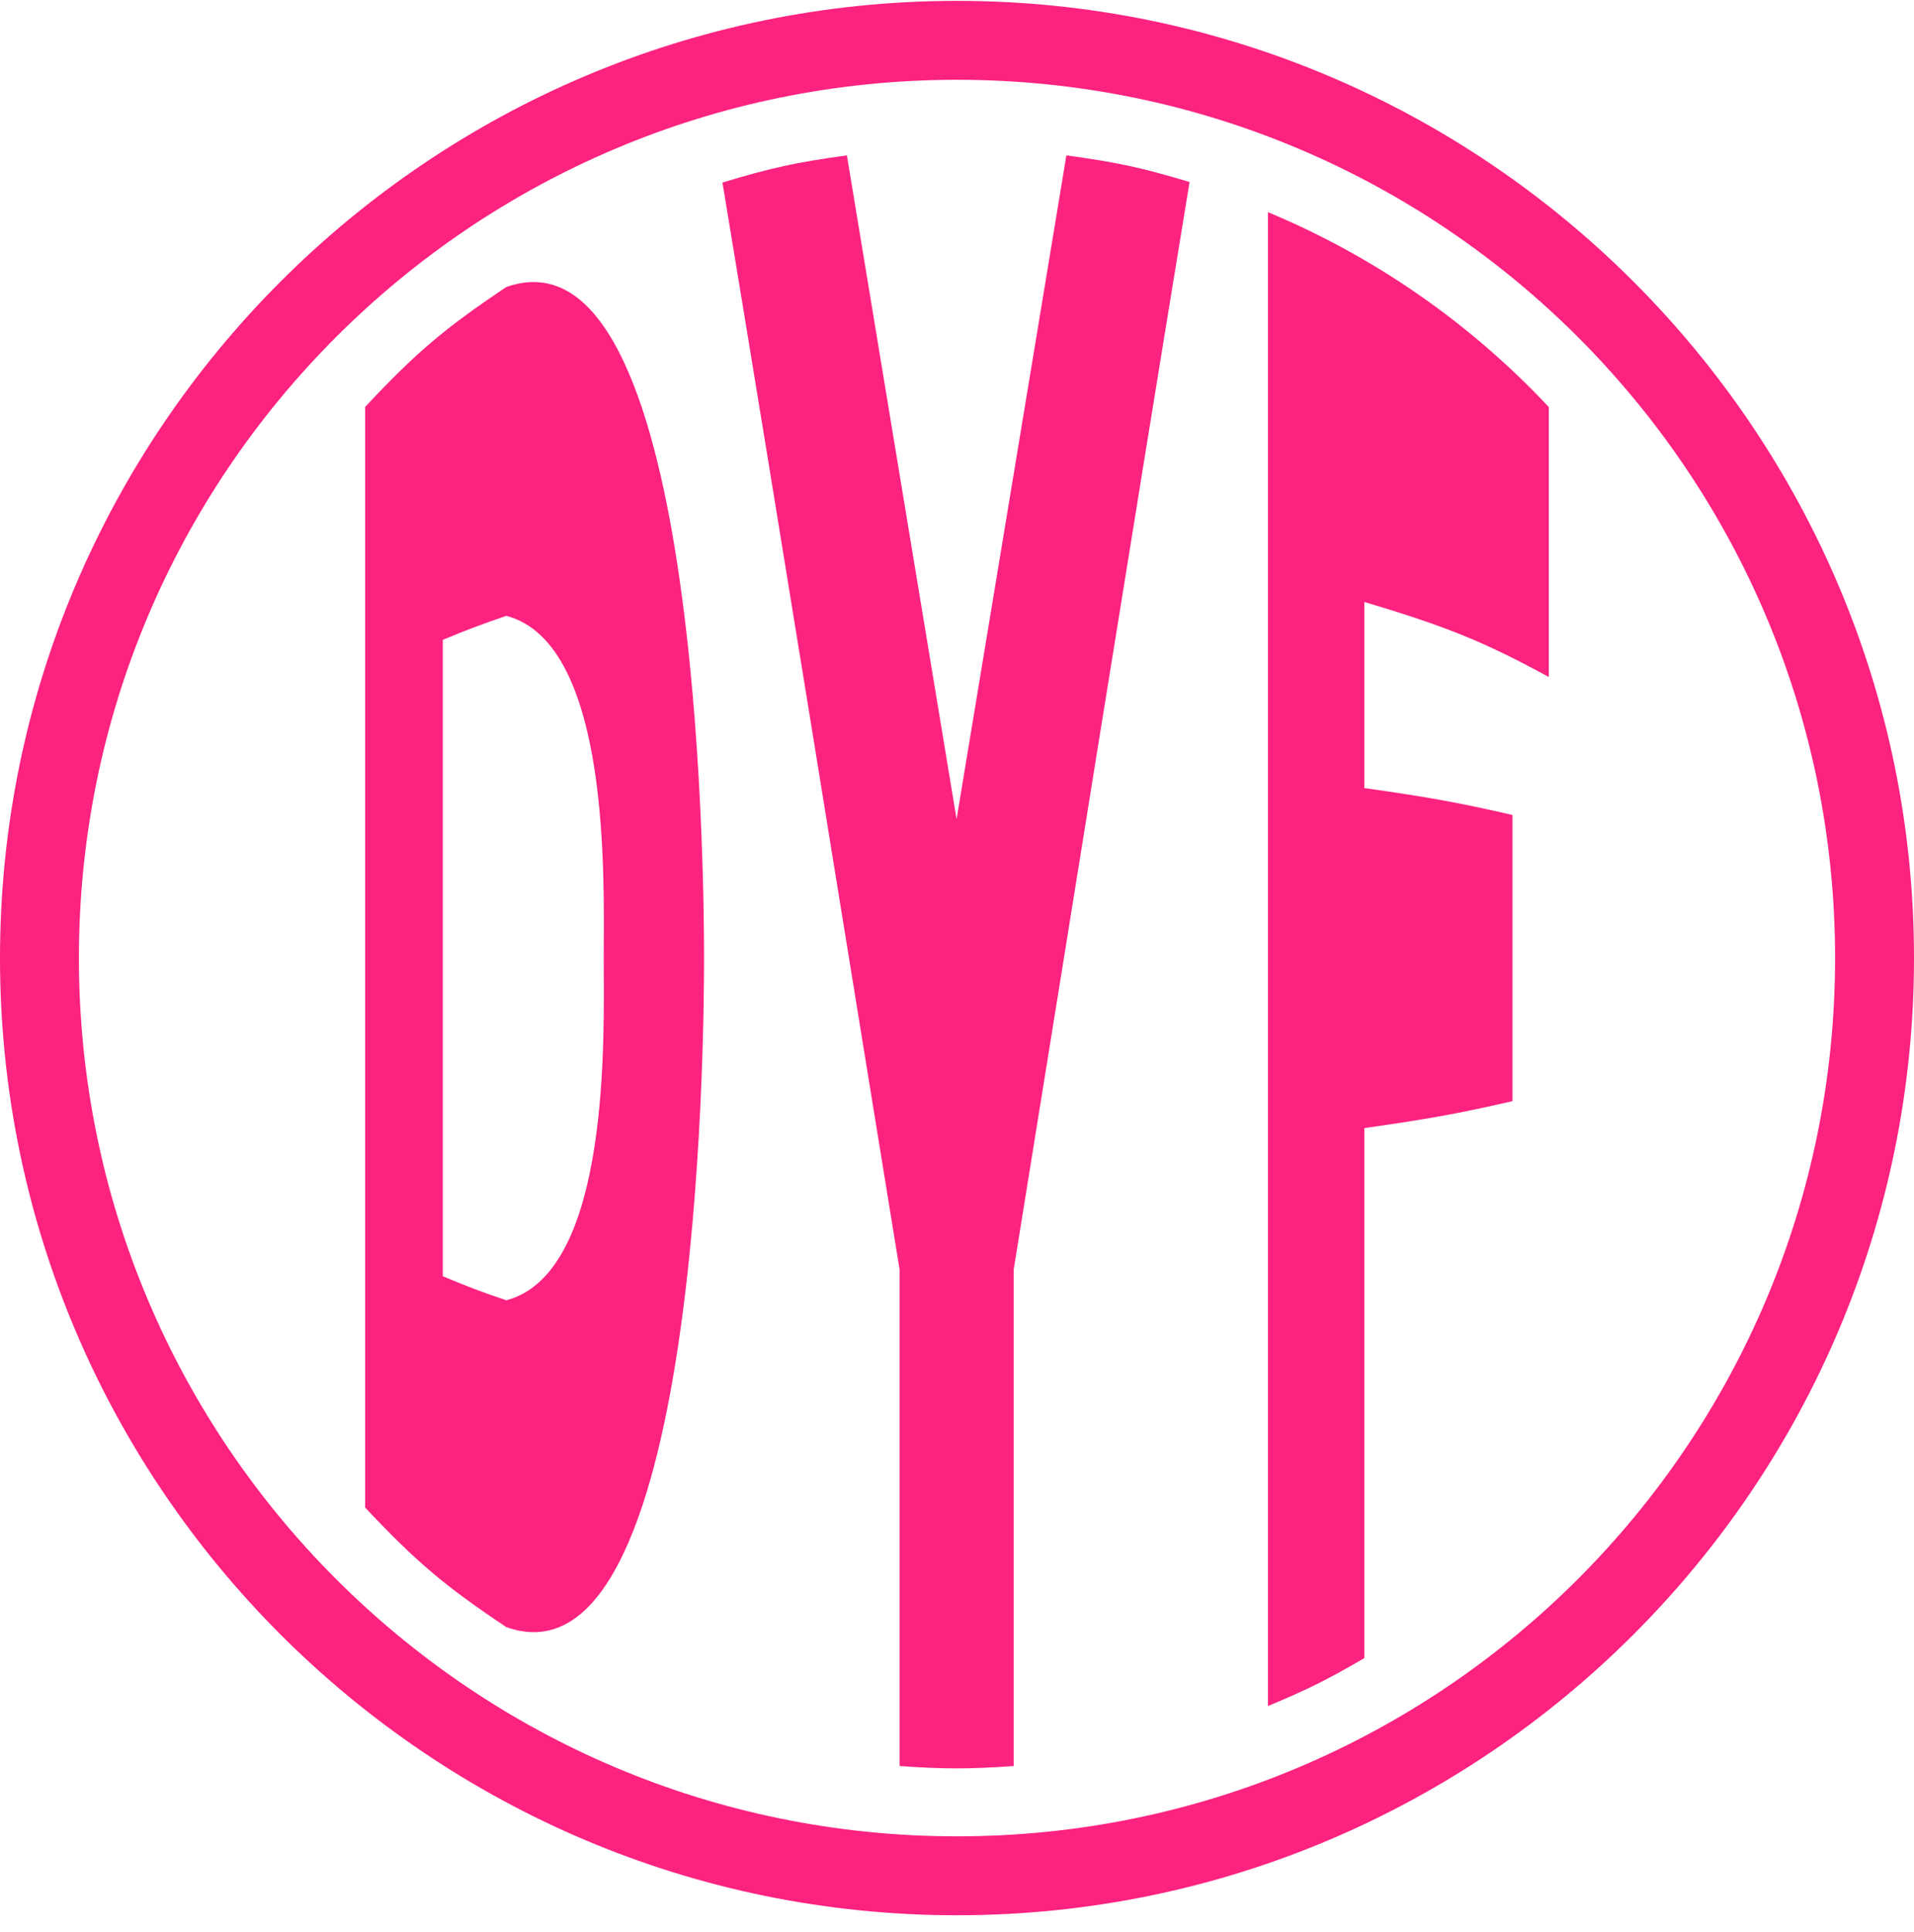
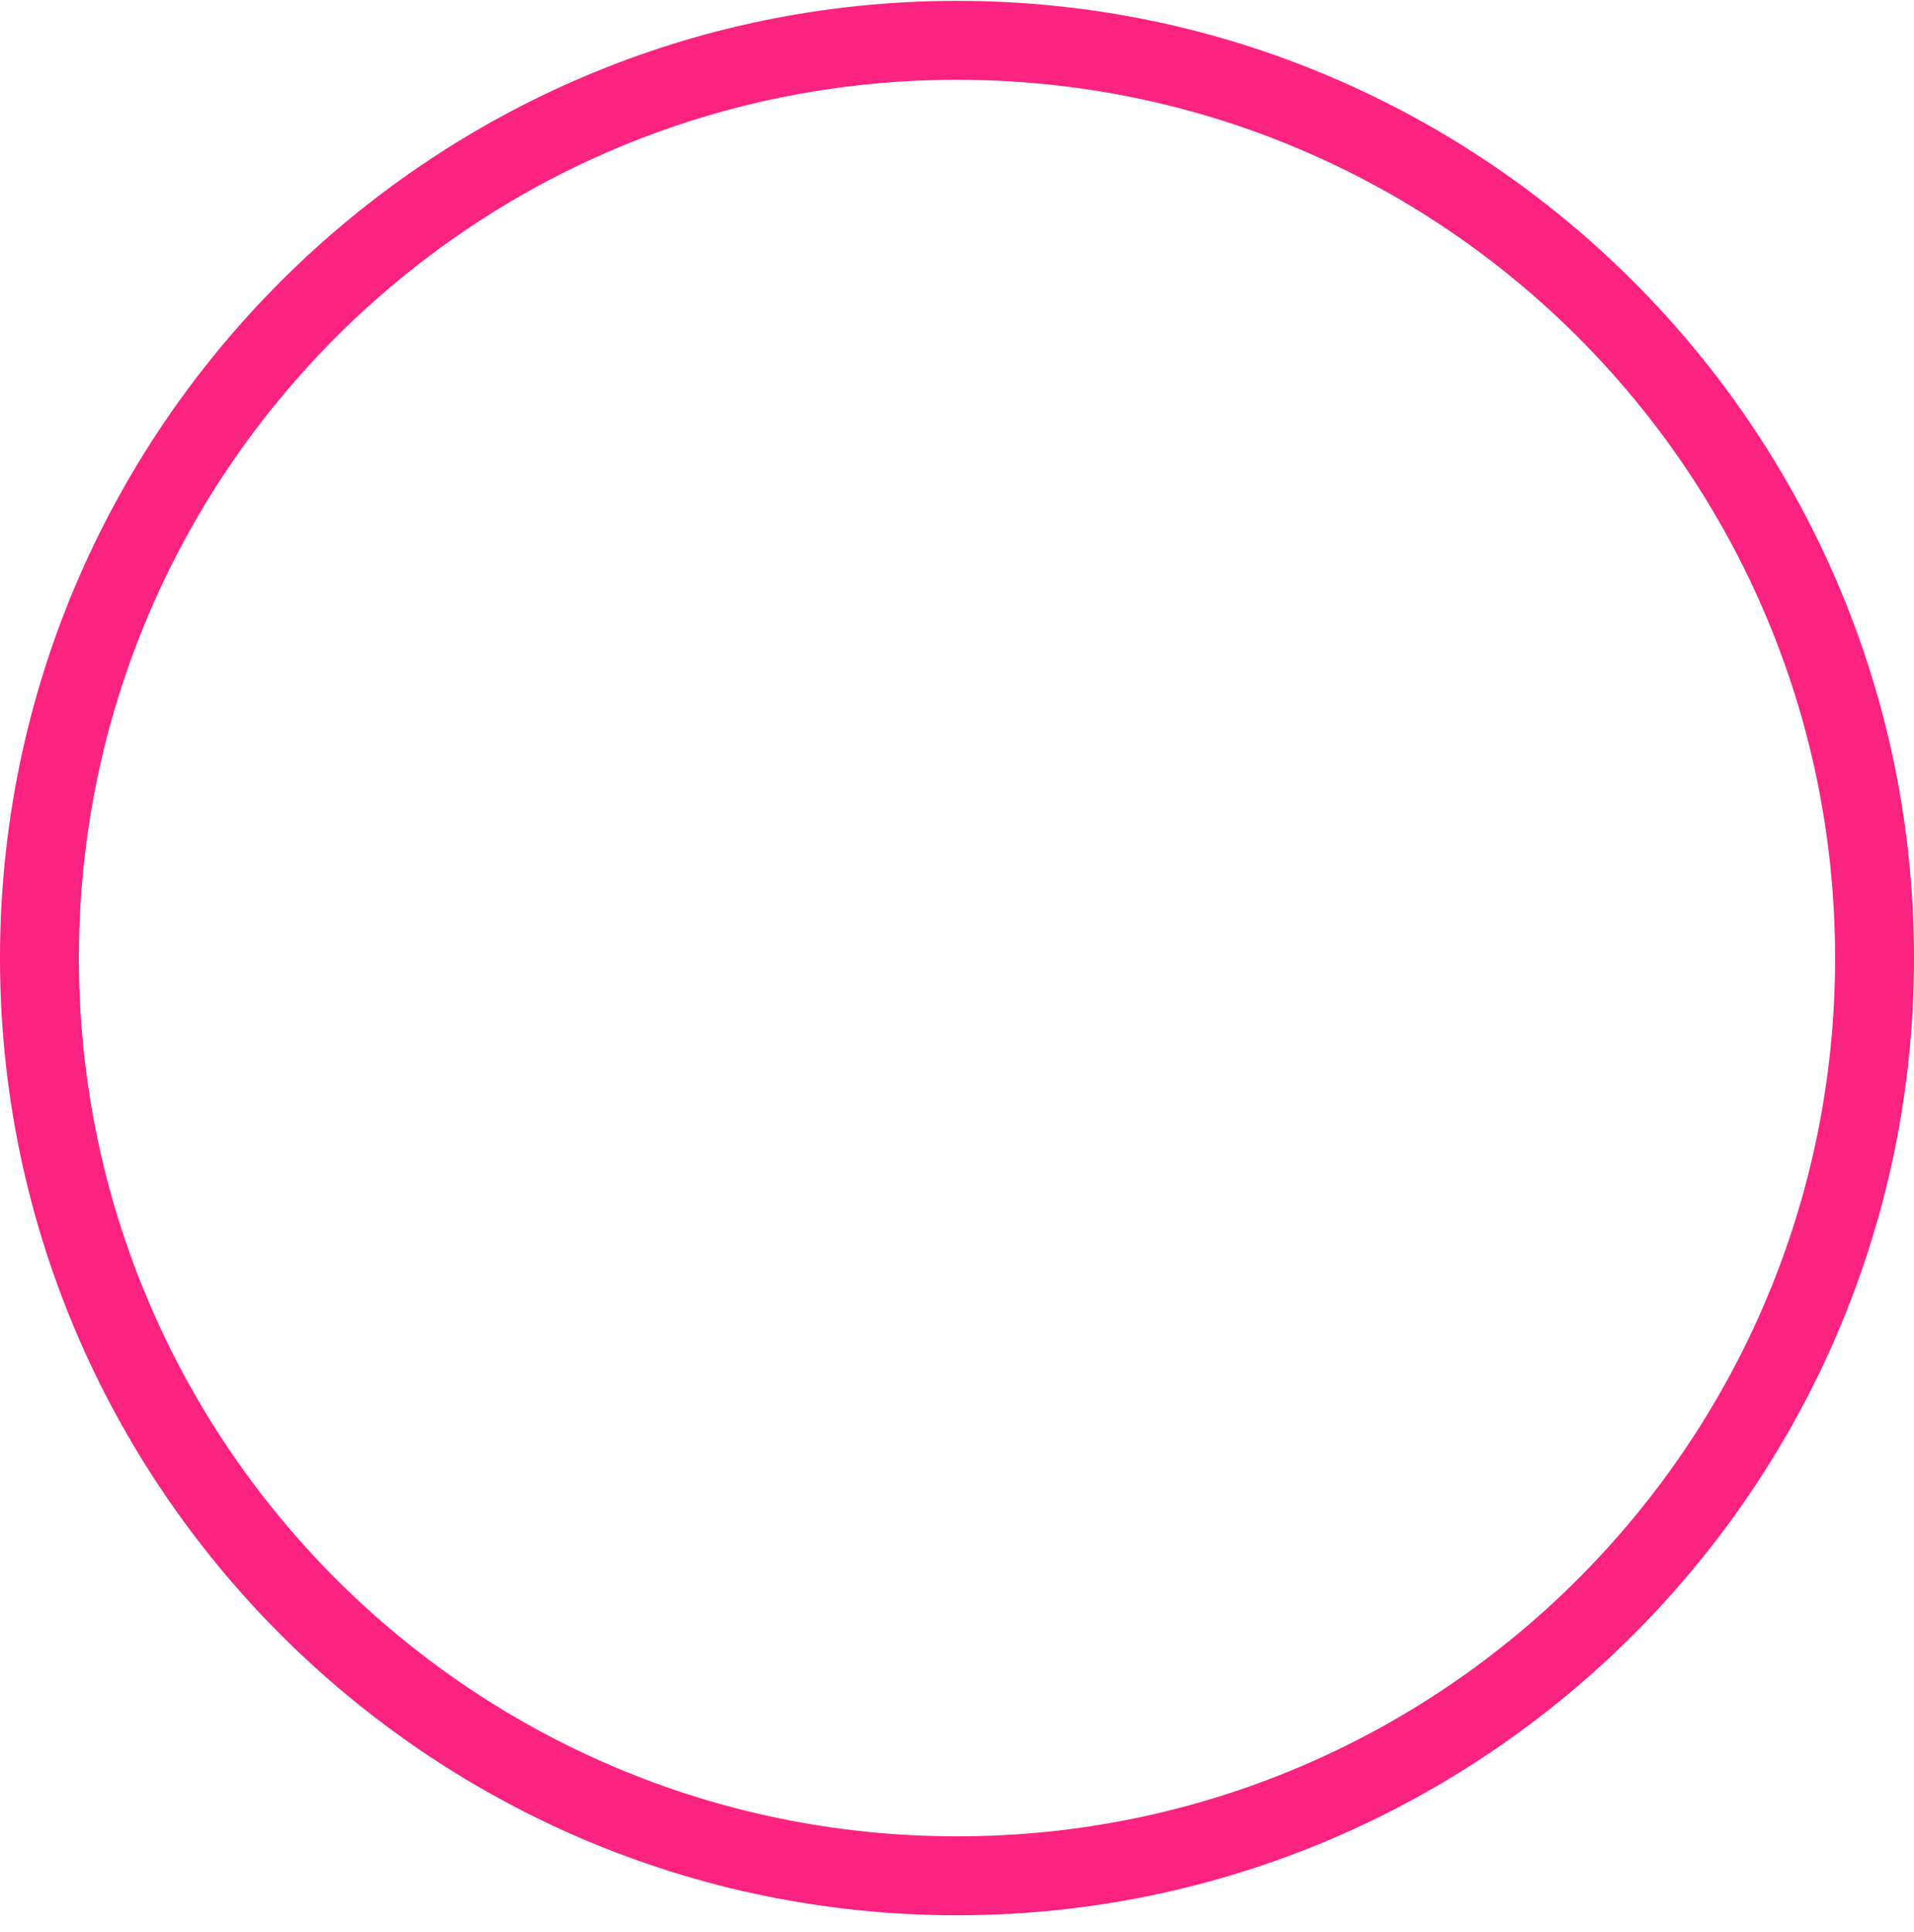
<svg xmlns="http://www.w3.org/2000/svg" width="110" height="111" viewBox="0 0 110 111" fill="none">
  <path d="M55 4.585C82.873 4.585 105.465 27.182 105.465 55.05C105.465 82.917 82.873 105.515 55 105.515C27.127 105.515 4.535 82.923 4.535 55.05C4.535 27.176 27.127 4.585 55 4.585ZM55 0.05C24.671 0.05 0 24.721 0 55.05C0 85.379 24.671 110.05 55 110.05C85.329 110.05 110 85.379 110 55.05C110 24.721 85.329 0.05 55 0.05Z" fill="#FC2280" />
-   <path d="M40.463 55.05C40.463 59.788 40.194 97.448 29.098 93.493C25.543 91.121 23.9 89.723 20.984 86.622V23.382C23.9 20.269 25.543 18.871 29.098 16.493C40.194 12.562 40.463 50.294 40.463 55.05ZM34.697 55.05C34.697 50.796 35.157 36.969 29.098 35.386C27.587 35.906 26.852 36.181 25.448 36.766V73.333C26.852 73.919 27.581 74.2 29.098 74.714C35.151 73.124 34.697 59.304 34.697 55.05Z" fill="#FC2280" />
-   <path d="M58.257 72.957V101.476C55.657 101.655 54.301 101.655 51.702 101.476V72.957C48.308 52.134 44.968 31.305 41.52 10.488C44.293 9.652 45.733 9.329 48.673 8.929C50.776 21.643 52.867 34.352 54.976 47.067C57.085 34.352 59.183 21.637 61.286 8.929C64.196 9.323 65.618 9.634 68.366 10.458C64.948 31.281 61.626 52.122 58.257 72.957Z" fill="#FC2280" />
-   <path d="M72.871 12.191C78.972 14.73 84.493 18.566 89.01 23.388V38.899C85.299 36.88 83.136 35.995 78.41 34.591V45.281C82.109 45.806 83.829 46.117 86.924 46.828V63.271C83.829 63.983 82.109 64.293 78.41 64.819V95.274C76.277 96.516 75.166 97.072 72.871 98.028V12.191Z" fill="#FC2280" />
</svg>